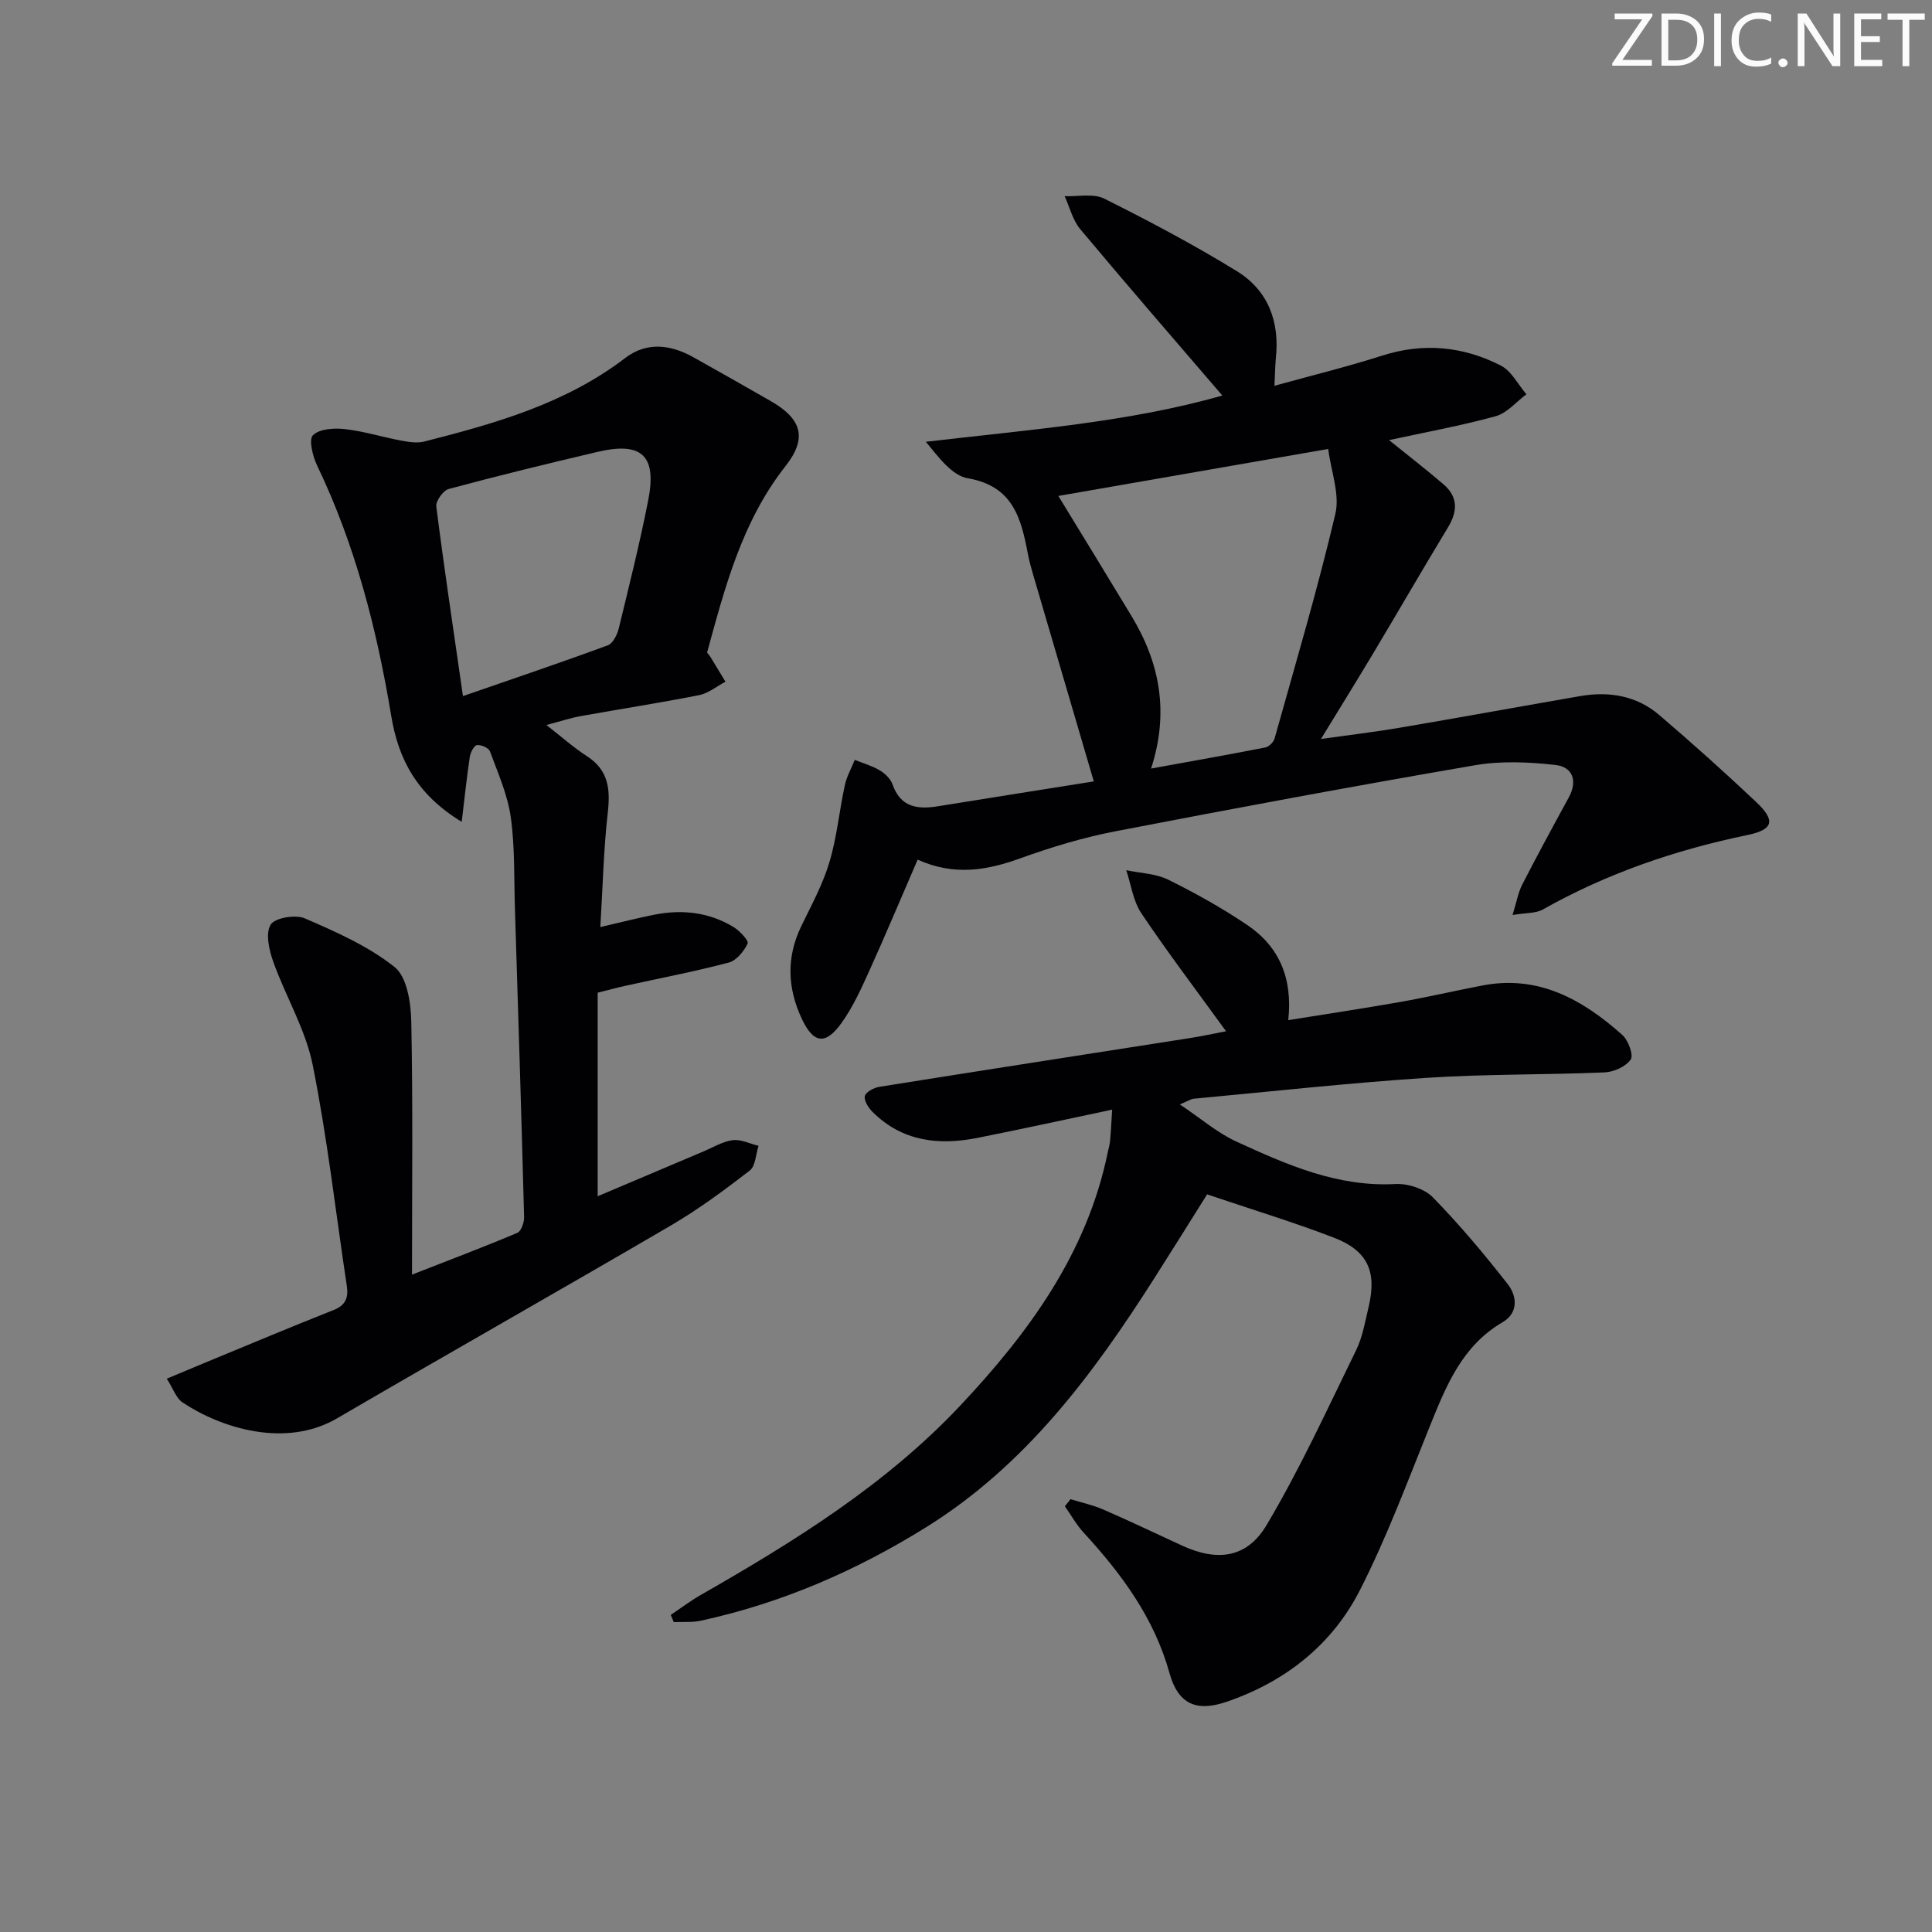
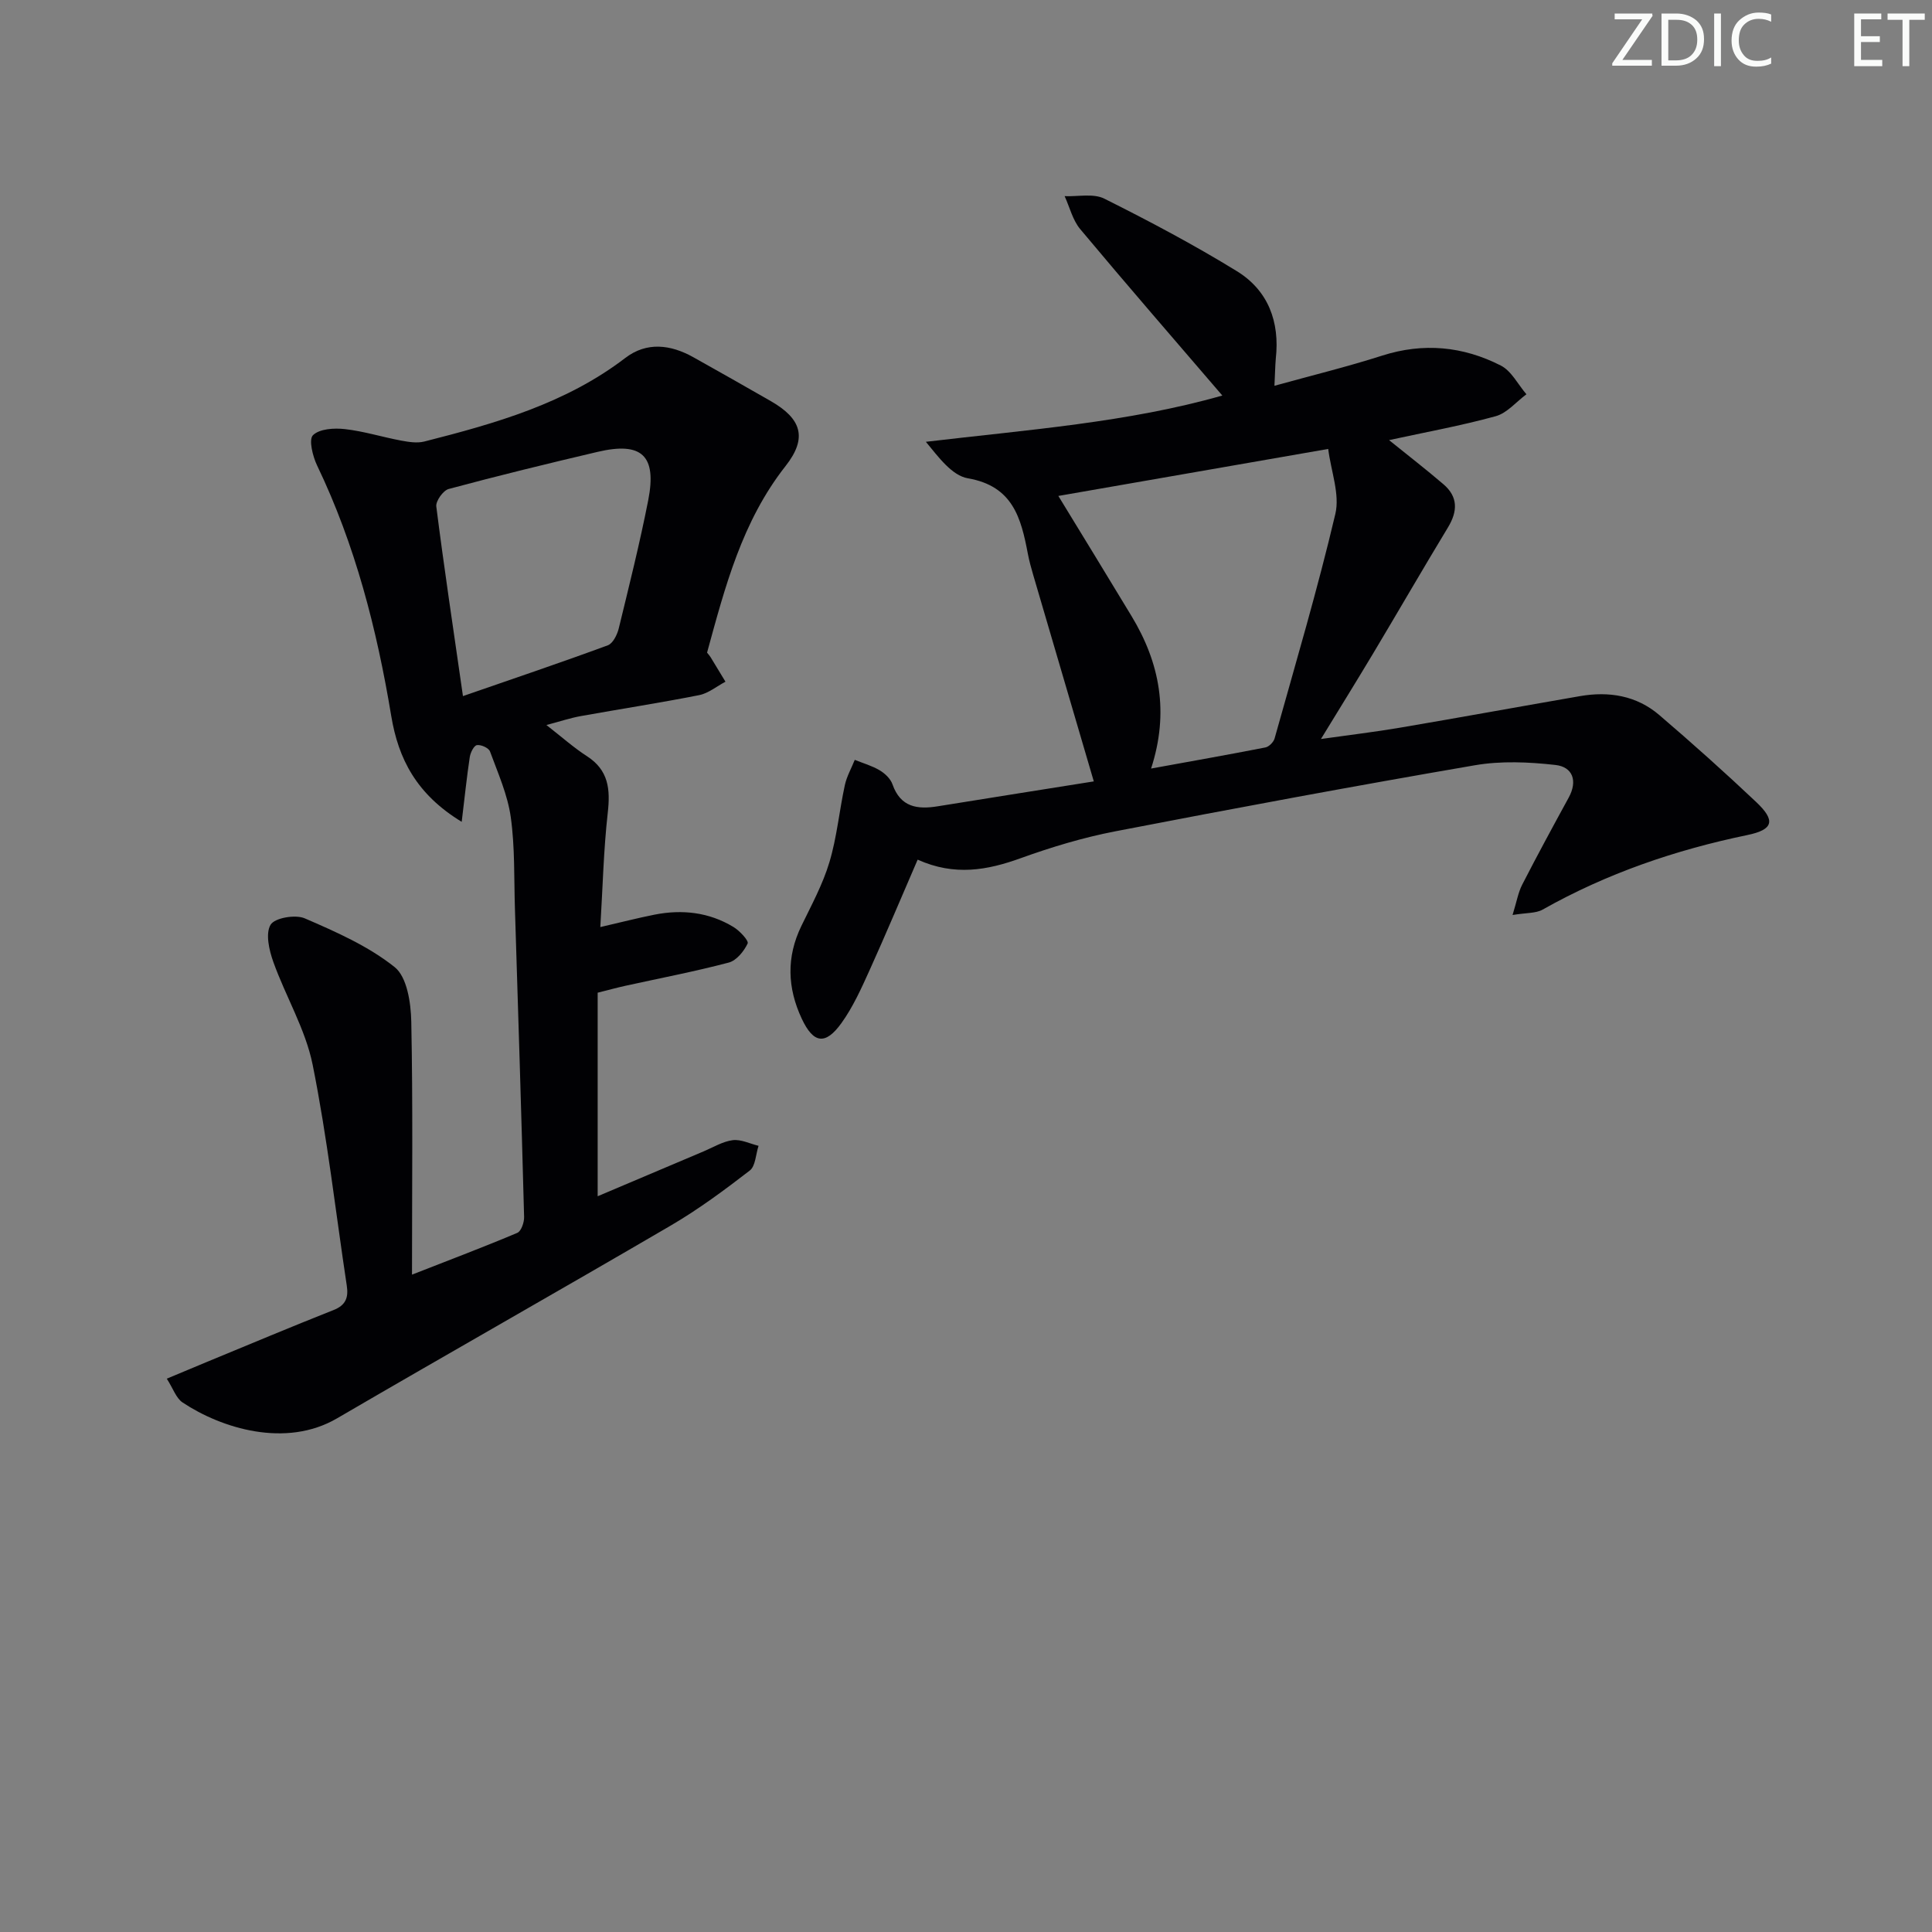
<svg xmlns="http://www.w3.org/2000/svg" enable-background="new 0 0 400 400" viewBox="0 0 400 400">
  <rect x="0" y="0" width="400" height="400" fill="#808080" stroke="none" />
  <g fill="#fafbfa">
    <path d="m342.2 3.2-6.3 9.2h6.1v1.2h-8.2v-.5l6.2-9.1h-5.7v-1.2h7.8v.4z" />
    <path d="m344 13.7v-10.9h3.1c1.6 0 3 .5 4.1 1.4 1.1 1 1.6 2.2 1.6 3.9s-.5 3-1.6 4-2.5 1.5-4.2 1.5h-3zm1.4-9.6v8.4h1.6c1.4 0 2.5-.4 3.2-1.1.8-.8 1.2-1.8 1.2-3.2s-.4-2.4-1.2-3.1-1.8-1-3.1-1z" />
    <path d="m356.3 2.8v10.9h-1.4v-10.9z" />
    <path d="m366.6 13.2c-.8.4-1.8.6-3 .6-1.6 0-2.8-.5-3.7-1.5s-1.4-2.3-1.4-3.9c0-1.7.5-3.2 1.6-4.2s2.4-1.6 4-1.6c1 0 1.9.1 2.6.4v1.5c-.8-.4-1.6-.6-2.6-.6-1.2 0-2.2.4-3 1.2s-1.1 1.9-1.1 3.3c0 1.3.4 2.3 1.1 3.1s1.6 1.1 2.8 1.1c1.1 0 2-.2 2.8-.7v1.3z" />
-     <path d="m368.2 13c0-.3.1-.5.3-.6.2-.2.4-.3.6-.3.3 0 .5.1.7.3s.3.4.3.6-.1.5-.3.6c-.2.2-.4.3-.7.3s-.5-.1-.6-.3c-.2-.2-.3-.4-.3-.6z" />
-     <path d="m381.1 13.7h-1.7l-5.5-8.4c-.2-.2-.3-.5-.4-.7 0 .2.1.8.1 1.5v7.6h-1.4v-10.9h1.8l5.3 8.3c.3.4.4.6.4.8 0-.3-.1-.8-.1-1.6v-7.5h1.4v10.9z" />
    <path d="m389.7 13.7h-5.8v-10.9h5.6v1.2h-4.2v3.5h3.9v1.2h-3.9v3.7h4.4z" />
    <path d="m398.4 4.1h-3.1v9.6h-1.4v-9.6h-3.1v-1.3h7.7v1.3z" />
  </g>
  <path d="m146.39 135.12c.3.39.54.63.71.91 1.04 1.7 2.07 3.4 3.1 5.11-1.81.95-3.53 2.4-5.45 2.78-8.14 1.61-16.34 2.87-24.51 4.34-2.22.4-4.38 1.13-7.11 1.85 3.15 2.45 5.63 4.67 8.39 6.45 4.49 2.9 4.86 6.84 4.31 11.72-.87 7.7-1.04 15.49-1.54 23.66 4.18-.96 7.68-1.87 11.22-2.57 5.74-1.13 11.29-.51 16.34 2.55 1.29.78 3.21 2.84 2.94 3.42-.76 1.61-2.31 3.53-3.91 3.95-7.05 1.86-14.23 3.23-21.36 4.8-1.74.38-3.47.86-5.78 1.44v42.14c7.22-3.06 14.59-6.19 21.96-9.3 1.99-.84 3.94-2.05 6.01-2.31 1.7-.21 3.55.73 5.34 1.17-.58 1.75-.62 4.19-1.82 5.12-5.25 4.05-10.62 8.03-16.33 11.37-22.97 13.43-46.14 26.53-69.13 39.94-10.6 6.18-23.89 2.08-31.98-3.3-1.33-.89-1.94-2.87-3.26-4.92 3.16-1.32 5.7-2.39 8.26-3.45 8.75-3.61 17.47-7.28 26.27-10.76 2.53-1 3.11-2.58 2.74-5.03-2.31-15.26-4.03-30.64-7.07-45.76-1.48-7.34-5.58-14.12-8.14-21.28-.87-2.43-1.66-5.86-.57-7.7.85-1.43 5.14-2.17 7.09-1.32 6.48 2.8 13.16 5.75 18.6 10.09 2.56 2.04 3.36 7.38 3.44 11.26.35 17.11.15 34.23.15 52.41 8.1-3.17 15.01-5.78 21.8-8.65.81-.34 1.44-2.17 1.41-3.28-.56-21.29-1.23-42.58-1.9-63.86-.2-6.32.01-12.7-.86-18.92-.65-4.65-2.66-9.14-4.3-13.61-.27-.73-1.87-1.45-2.71-1.31-.63.1-1.34 1.55-1.48 2.48-.62 4.1-1.04 8.23-1.67 13.4-9.38-5.71-13.12-13.05-14.59-21.93-2.97-17.91-7.44-35.38-15.35-51.85-.91-1.91-1.77-5.37-.85-6.27 1.36-1.33 4.39-1.51 6.6-1.26 3.92.44 7.75 1.65 11.65 2.38 1.57.29 3.31.57 4.81.19 14.7-3.74 29.23-7.84 41.6-17.3 4.43-3.39 9.38-2.79 14.09-.15 5.37 3.01 10.73 6.03 16.06 9.1 6.31 3.63 7.63 7.58 3.04 13.42-9.05 11.5-12.55 25.11-16.26 38.64zm-50.54 9c10.71-3.71 20.4-6.98 30-10.52 1.05-.39 1.93-2.18 2.25-3.47 2.15-8.83 4.36-17.66 6.11-26.57 1.81-9.26-1.34-12.16-10.51-10-10.3 2.42-20.59 4.93-30.81 7.68-1.14.31-2.7 2.5-2.56 3.62 1.6 12.62 3.5 25.22 5.52 39.26z" fill="#010104" />
-   <path d="m221.64 310.39c2.27.7 4.62 1.2 6.78 2.14 5.49 2.38 10.88 4.97 16.32 7.47 7.19 3.31 13.37 2.67 17.48-4.23 6.92-11.64 12.59-24.04 18.55-36.23 1.36-2.78 1.88-6 2.61-9.06 1.71-7.25-.23-11.56-7.28-14.26-8.33-3.2-16.9-5.8-26.18-8.94-3.41 5.43-7.16 11.45-10.97 17.43-12.69 19.92-26.62 38.66-47.16 51.46-14.53 9.05-29.97 15.74-46.69 19.38-1.8.39-3.73.21-5.6.29-.21-.5-.42-.99-.63-1.49 2.05-1.37 4.03-2.88 6.16-4.1 19.41-11.1 38.4-22.87 53.83-39.29 14.12-15.02 26.19-31.48 30.48-52.34.17-.81.42-1.62.49-2.44.17-1.8.25-3.6.43-6.44-9.53 2.01-18.67 4.01-27.84 5.84-8.04 1.6-15.6.77-21.75-5.35-.86-.85-1.82-2.33-1.62-3.29.18-.83 1.86-1.74 2.99-1.92 21.46-3.43 42.93-6.75 64.4-10.11 2.41-.38 4.79-.9 7.4-1.4-6.02-8.31-12.01-16.2-17.53-24.41-1.7-2.53-2.13-5.93-3.13-8.93 2.91.61 6.1.68 8.69 1.96 5.63 2.78 11.17 5.88 16.37 9.39 6.55 4.43 9.43 10.92 8.48 19.69 7.93-1.28 15.57-2.42 23.17-3.76 5.71-1.01 11.36-2.33 17.05-3.42 11.62-2.23 20.73 2.93 28.93 10.23 1.24 1.1 2.38 4.18 1.75 5.1-1.01 1.47-3.51 2.59-5.43 2.67-12.3.52-24.63.32-36.9 1.13-16.07 1.06-32.1 2.82-48.14 4.32-.59.06-1.16.46-2.87 1.18 4.34 2.9 7.75 5.88 11.7 7.69 10.42 4.79 20.91 9.43 32.91 8.79 2.58-.14 6.02.96 7.77 2.76 5.53 5.65 10.64 11.75 15.51 17.98 1.94 2.48 2.22 5.95-1.09 7.88-8.41 4.92-11.69 13.21-15.08 21.6-4.59 11.37-8.87 22.92-14.42 33.82-5.78 11.36-15.46 19-27.63 23.16-6.33 2.16-10.05.43-11.82-5.95-3.17-11.41-9.91-20.52-17.74-29.04-1.51-1.64-2.63-3.65-3.92-5.49.39-.49.78-.98 1.17-1.47z" fill="#010104" />
  <path d="m263.86 79.87c7.7-2.13 15.07-3.93 22.29-6.24 8.56-2.74 16.77-1.93 24.57 2.05 2.21 1.12 3.56 3.92 5.31 5.95-2.11 1.56-4 3.89-6.36 4.54-7.14 1.97-14.46 3.29-22.08 4.95 3.93 3.18 7.68 6.07 11.27 9.15 3.03 2.6 2.95 5.57.93 8.92-5.23 8.63-10.28 17.38-15.46 26.04-3.4 5.68-6.89 11.31-10.84 17.77 5.85-.83 11.13-1.45 16.36-2.34 12.43-2.11 24.83-4.38 37.25-6.53 6.02-1.05 11.73-.12 16.45 3.92 6.82 5.84 13.53 11.84 20.05 18 4.03 3.81 3.63 5.71-1.84 6.84-14.91 3.09-29.09 7.94-42.37 15.43-1.42.8-3.38.64-6.23 1.12.85-2.75 1.16-4.65 1.99-6.27 3.11-6.06 6.36-12.05 9.63-18.03 1.9-3.47.83-6.36-2.73-6.76-5.51-.62-11.28-.88-16.7.06-24.85 4.27-49.65 8.88-74.41 13.67-6.64 1.28-13.22 3.26-19.59 5.56-6.94 2.51-13.71 3.75-21.36.31-3.38 7.8-6.57 15.41-9.97 22.93-1.7 3.75-3.42 7.59-5.81 10.91-3.34 4.64-5.81 4.21-8.21-.9-2.99-6.38-3.22-12.75-.09-19.2 2.1-4.33 4.44-8.63 5.81-13.21 1.55-5.16 2.04-10.63 3.19-15.93.39-1.82 1.36-3.51 2.06-5.26 1.73.7 3.57 1.22 5.15 2.16 1.1.65 2.26 1.75 2.66 2.91 1.67 4.76 5.16 5.23 9.4 4.54 11.1-1.8 22.2-3.54 32.28-5.15-4.35-14.83-8.46-28.79-12.55-42.76-.42-1.43-.82-2.88-1.1-4.35-1.4-7.36-3.07-14.03-12.41-15.64-3.31-.57-6.06-4.35-8.71-7.56 21.13-2.5 41.87-4.01 61.38-9.58-9.87-11.5-19.76-22.89-29.43-34.46-1.56-1.87-2.17-4.53-3.22-6.82 2.76.12 5.96-.61 8.22.52 9.32 4.66 18.55 9.55 27.42 15 6.5 3.99 8.93 10.48 8.08 18.11-.14 1.6-.15 3.23-.28 5.63zm-25.54 79.25c8.12-1.48 15.91-2.85 23.67-4.37.74-.15 1.69-1.1 1.9-1.86 4.33-15.46 8.9-30.87 12.58-46.49.96-4.07-.89-8.8-1.48-13.45-19.49 3.39-37.64 6.55-55.87 9.73 5.15 8.44 10.18 16.63 15.15 24.87 5.86 9.68 7.83 19.93 4.05 31.57z" fill="#010104" />
</svg>